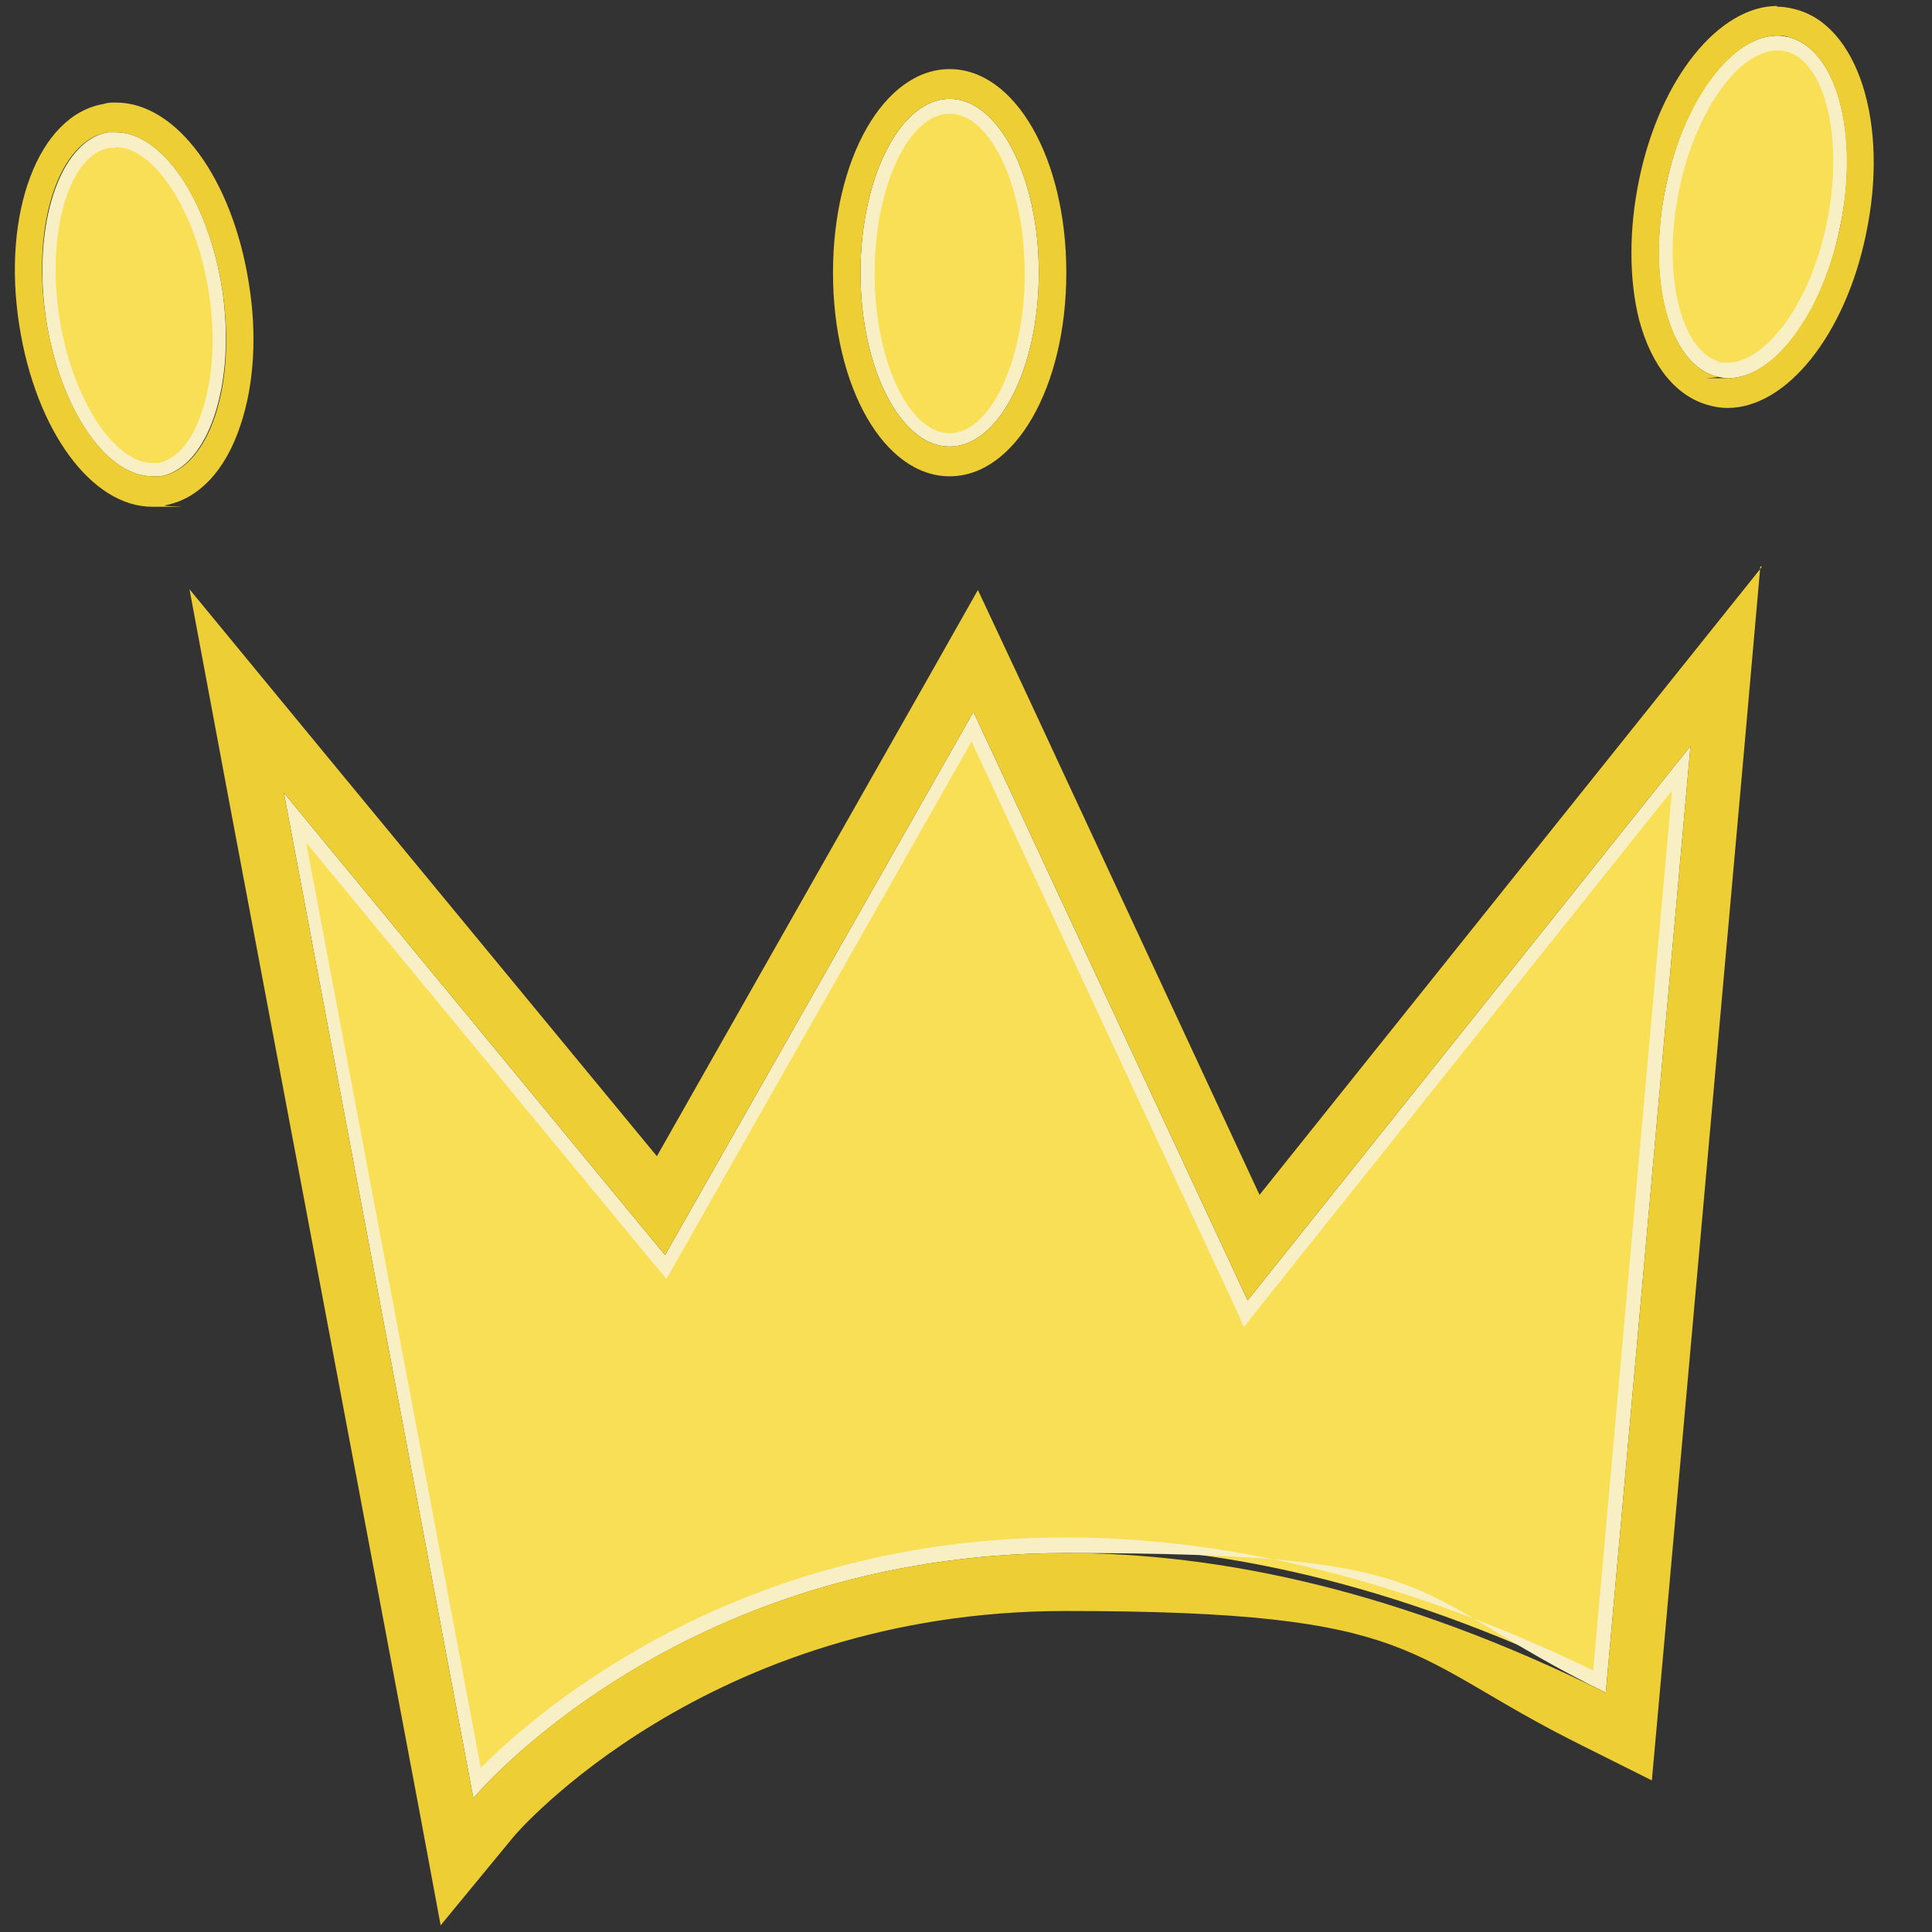
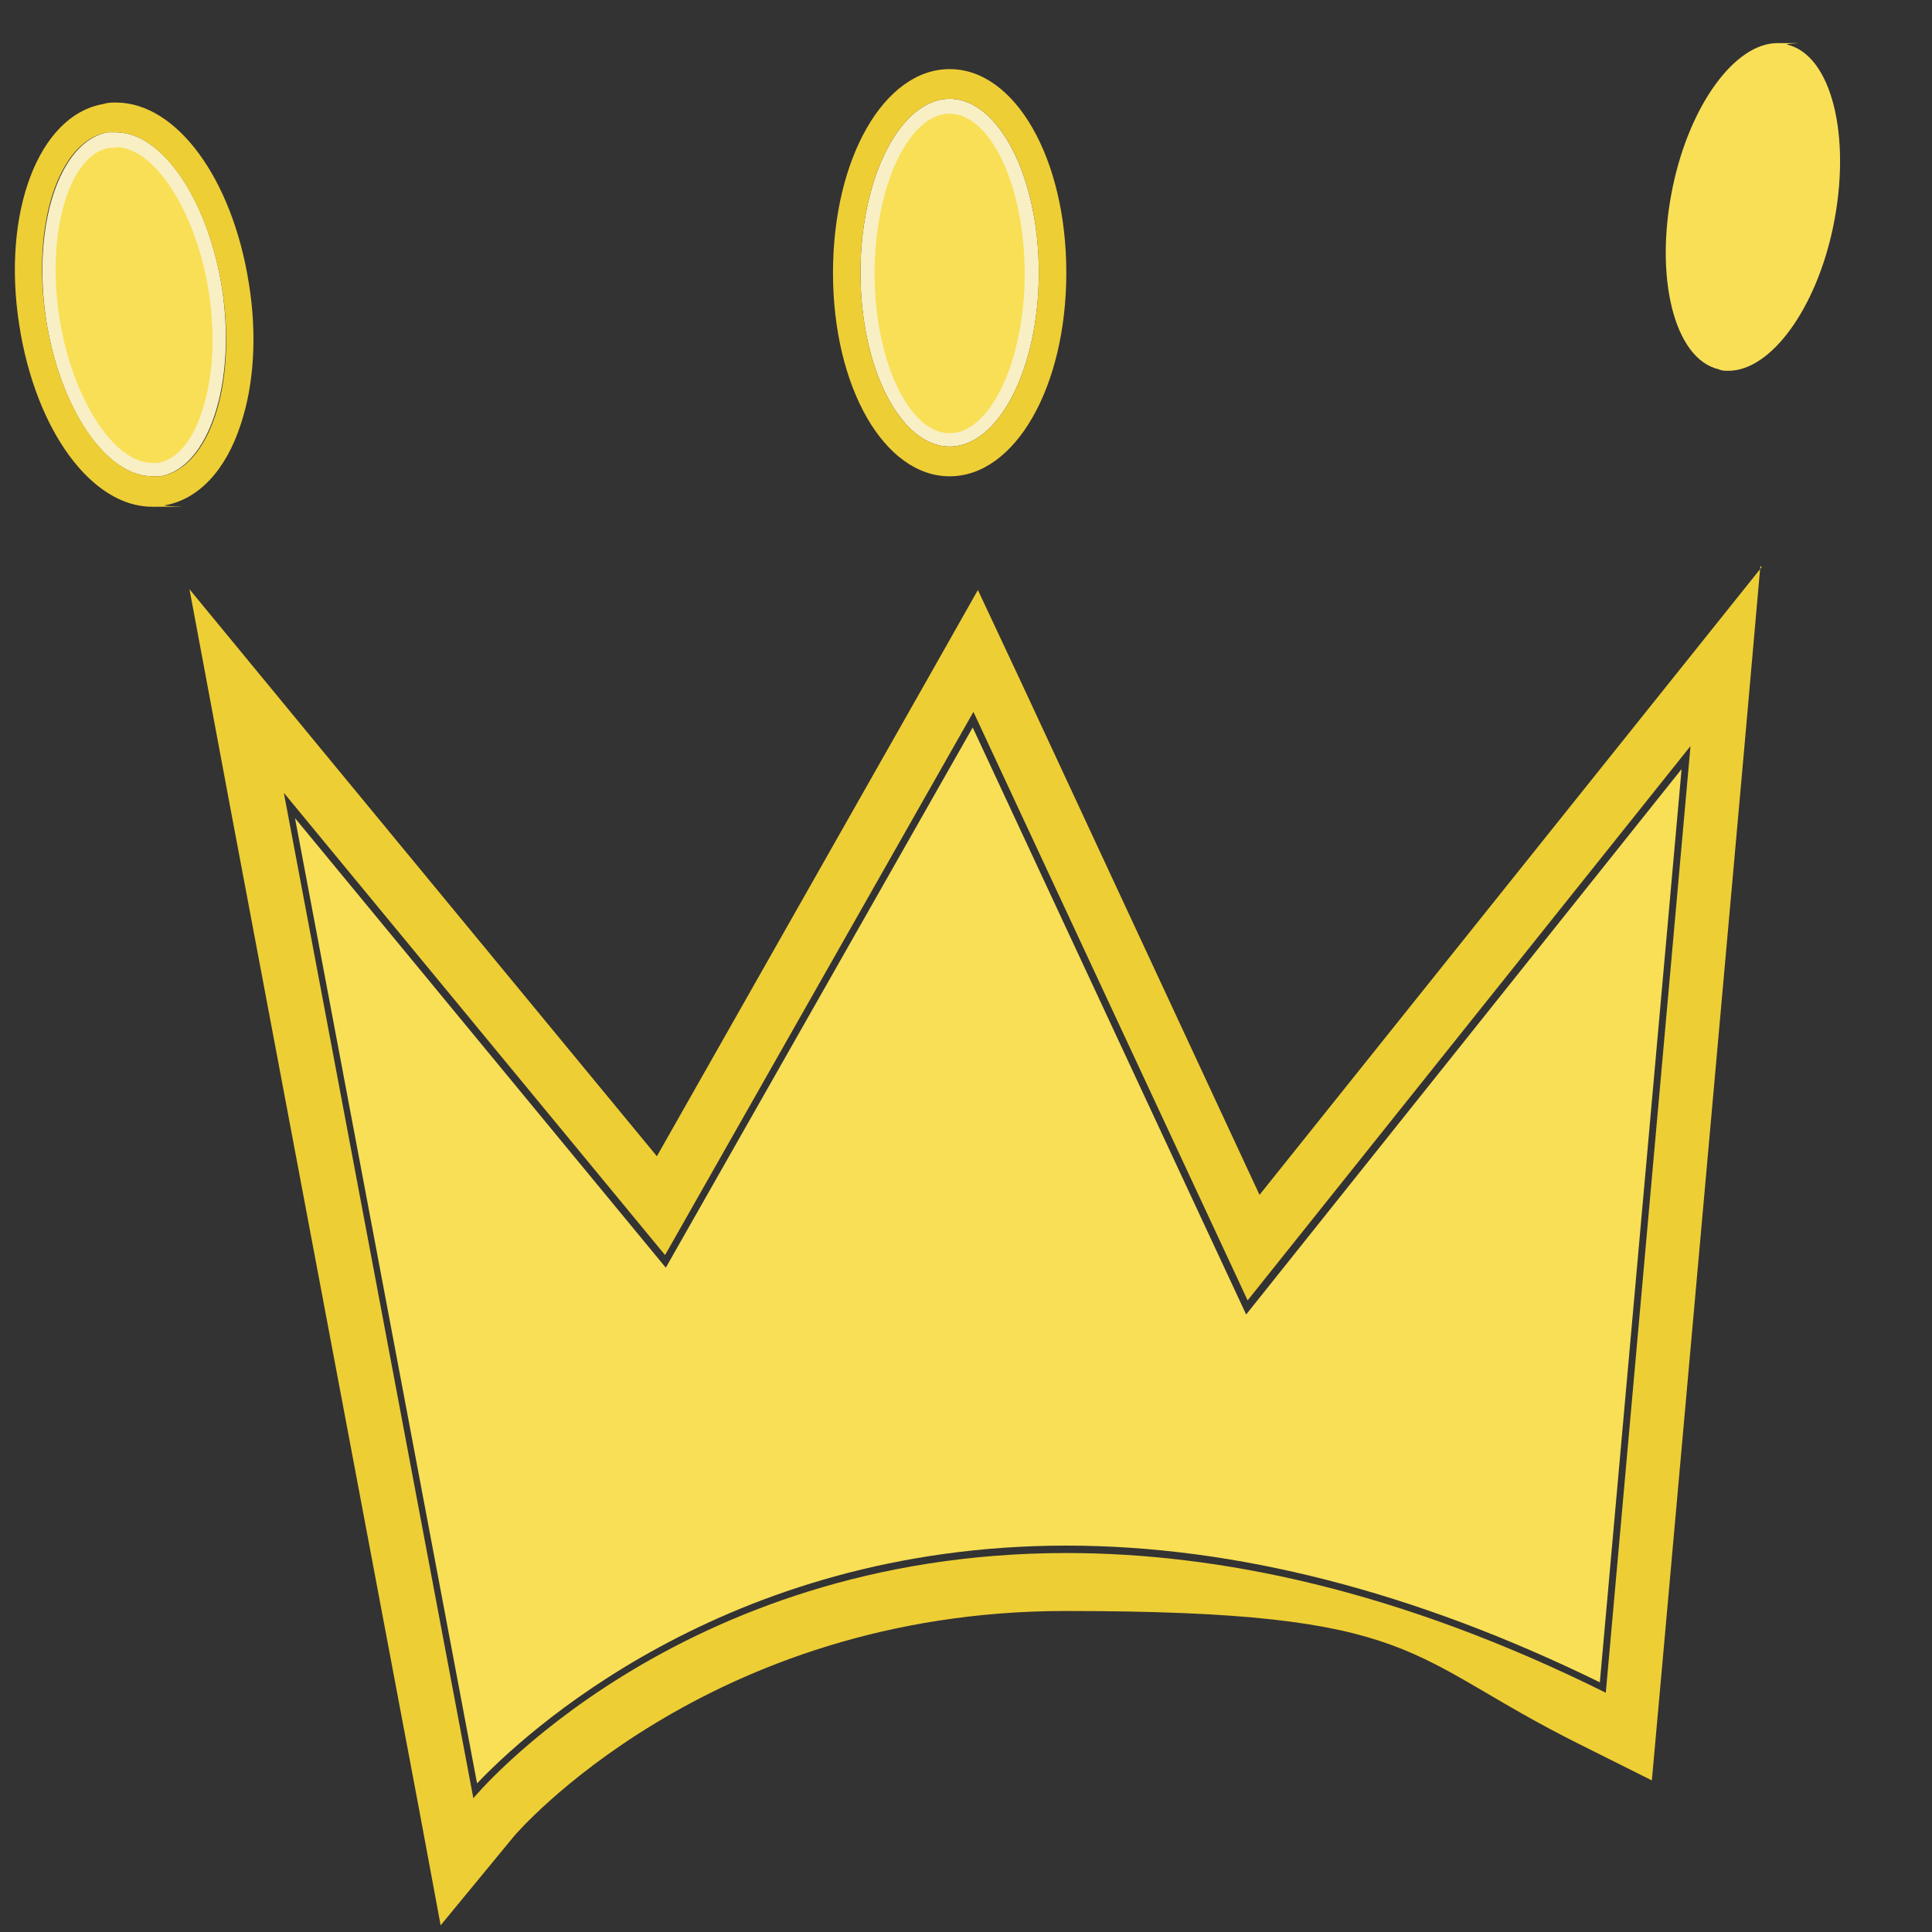
<svg xmlns="http://www.w3.org/2000/svg" width="260" height="260" version="1.1" viewBox="0 0 260 260">
  <rect x="0" y="0" width="260" height="260" fill="#333333" stroke="none" />
  <defs>
    <style>
      .cls-1 {
        fill: #f9df56;
      }

      .cls-2 {
        fill: #eece35;
      }

      .cls-3 {
        fill: #f9efc5;
      }
    </style>
  </defs>
  <g>
    <g id="Ebene_1">
      <g>
        <g>
          <g>
            <path class="cls-1" d="M39.7,110.1l49.9,60.5,41.3-72.7,36.8,79,58.6-73.4-11,122.9c-24.9-12.2-49.1-18.4-71.8-18.4-46.2,0-73.3,25.7-79.3,32l-24.5-129.9Z" />
-             <path class="cls-3" d="M130.8,99.9l35.4,76,1.2,2.7,1.8-2.3,55.8-69.9-10.6,118.4c-24.6-11.9-48.5-17.9-71-17.9-43.9,0-70.7,23-78.7,31l-23.5-124.5,46.8,56.7,1.7,2,1.3-2.3,39.8-70.1M131,95.8l-41.5,73.1-51.3-62.2,25.5,135.3s27.3-33,79.8-33,44.7,5,72.6,18.8l11.4-127.4-59.6,74.6-36.9-79.2h0Z" />
          </g>
          <path class="cls-2" d="M131,95.8l36.9,79.2,59.6-74.6-11.4,127.4c-28-13.9-52.2-18.8-72.6-18.8-52.6,0-79.8,33-79.8,33l-25.5-135.3,51.3,62.2,41.5-73.1M237.1,76.3l-15.2,19-52.4,65.5-31.9-68.6-6-12.8-6.9,12.2-36.3,64-44.7-54.2-18.2-22.1,5.4,28.9,25.5,135.3,2.9,15.6,9.8-11.9c.2-.3,26-30.4,74.3-30.4s45.3,6.1,69.5,18.1l9.4,4.7,1-11.1,11.4-127.4,2.2-24.9h0Z" />
        </g>
        <g>
          <g>
            <path class="cls-1" d="M232.6,49.9c-.4,0-.9,0-1.3-.2-6-1.4-8.7-12.4-6.2-24.5,2.3-11.1,8.4-19.4,14.1-19.4s.9,0,1.3.2c6,1.4,8.7,12.4,6.2,24.5-2.3,11.1-8.4,19.4-14.1,19.4Z" />
-             <path class="cls-3" d="M239.2,6.8h0c.4,0,.7,0,1.1.1,5.4,1.3,7.9,12,5.5,23.3-2.5,11.7-8.7,18.6-13.2,18.6s-.7,0-1.1-.1c-2.4-.6-4.4-3.2-5.5-7.3-1.2-4.5-1.2-10.2,0-16,2.2-10.5,8-18.6,13.2-18.6M239.2,4.8c-6.1,0-12.6,8.5-15,20.2-2.7,12.6.4,24.1,6.9,25.7.5.1,1,.2,1.5.2,6.1,0,12.6-8.5,15-20.2,2.7-12.6-.4-24.1-6.9-25.7-.5-.1-1-.2-1.5-.2h0Z" />
          </g>
-           <path class="cls-2" d="M239.2,4.8c.5,0,1,0,1.5.2,6.5,1.6,9.5,13.1,6.9,25.7-2.5,11.7-9,20.2-15,20.2s-1,0-1.5-.2c-6.5-1.6-9.5-13.1-6.9-25.7,2.5-11.7,9-20.2,15-20.2M239.2.8h0c-7.9,0-15.8,9.8-18.6,23.3-1.4,6.7-1.4,13.5,0,19,1.7,6.3,5.1,10.4,9.6,11.5.8.2,1.5.3,2.3.3,7.9,0,15.8-9.8,18.6-23.3,3.2-15-1.1-28.4-9.7-30.4-.8-.2-1.5-.3-2.3-.3h0Z" />
        </g>
        <g>
          <g>
            <path class="cls-1" d="M127.8,59.2c-6.1,0-11.1-10.1-11.1-22.4s5-22.4,11.1-22.4,11.1,10.1,11.1,22.4-5,22.4-11.1,22.4Z" />
            <path class="cls-3" d="M127.8,15.3c5.5,0,10.1,9.8,10.1,21.5s-4.6,21.5-10.1,21.5-10.1-9.8-10.1-21.5,4.6-21.5,10.1-21.5M127.8,13.3c-6.6,0-12,10.5-12,23.4s5.4,23.4,12,23.4,12-10.5,12-23.4-5.4-23.4-12-23.4h0Z" />
          </g>
          <path class="cls-2" d="M127.8,13.3c6.6,0,12,10.5,12,23.4s-5.4,23.4-12,23.4-12-10.5-12-23.4,5.4-23.4,12-23.4M127.8,9.3c-8.8,0-15.7,12-15.7,27.4s6.9,27.4,15.7,27.4,15.7-12,15.7-27.4-6.9-27.4-15.7-27.4h0Z" />
        </g>
        <g>
          <g>
            <path class="cls-1" d="M20.5,63.2c-5.7,0-11.6-8.9-13.4-20.3-1.9-12.2,1.5-23,7.5-24.1.3,0,.6,0,1,0,5.8,0,11.6,8.9,13.4,20.3.9,6,.6,11.9-.9,16.5-1.4,4.4-3.8,7.1-6.6,7.6-.3,0-.6,0-1,0Z" />
            <path class="cls-3" d="M15.6,19.8c5.2,0,10.8,8.7,12.5,19.5.9,5.9.6,11.5-.9,16-1.3,4.1-3.4,6.5-5.9,7-.3,0-.5,0-.8,0-5.2,0-10.8-8.7-12.5-19.5-1.8-11.5,1.3-22,6.7-22.9.3,0,.5,0,.8,0M15.6,17.8c-.4,0-.7,0-1.1,0-6.5,1.2-10.2,12.5-8.3,25.2,1.9,12.1,8.1,21.1,14.3,21.1s.7,0,1.1,0c6.5-1.2,10.2-12.5,8.3-25.2-1.9-12.1-8.1-21.1-14.3-21.1h0Z" />
          </g>
          <path class="cls-2" d="M15.6,17.8c6.2,0,12.4,9.1,14.3,21.1,2,12.8-1.7,24.1-8.3,25.2-.4,0-.7,0-1.1,0-6.2,0-12.4-9.1-14.3-21.1-2-12.8,1.7-24.1,8.3-25.2.4,0,.7,0,1.1,0M15.6,13.8c-.6,0-1.1,0-1.7.2C5.2,15.5.2,28.6,2.6,43.8c2.2,14.1,9.7,24.4,17.9,24.4s1.1,0,1.7-.2c4.5-.8,8.2-4.7,10.2-10.9,1.8-5.4,2.2-12.1,1.1-18.9-2.2-14.1-9.7-24.4-17.9-24.4h0Z" />
        </g>
      </g>
    </g>
  </g>
</svg>